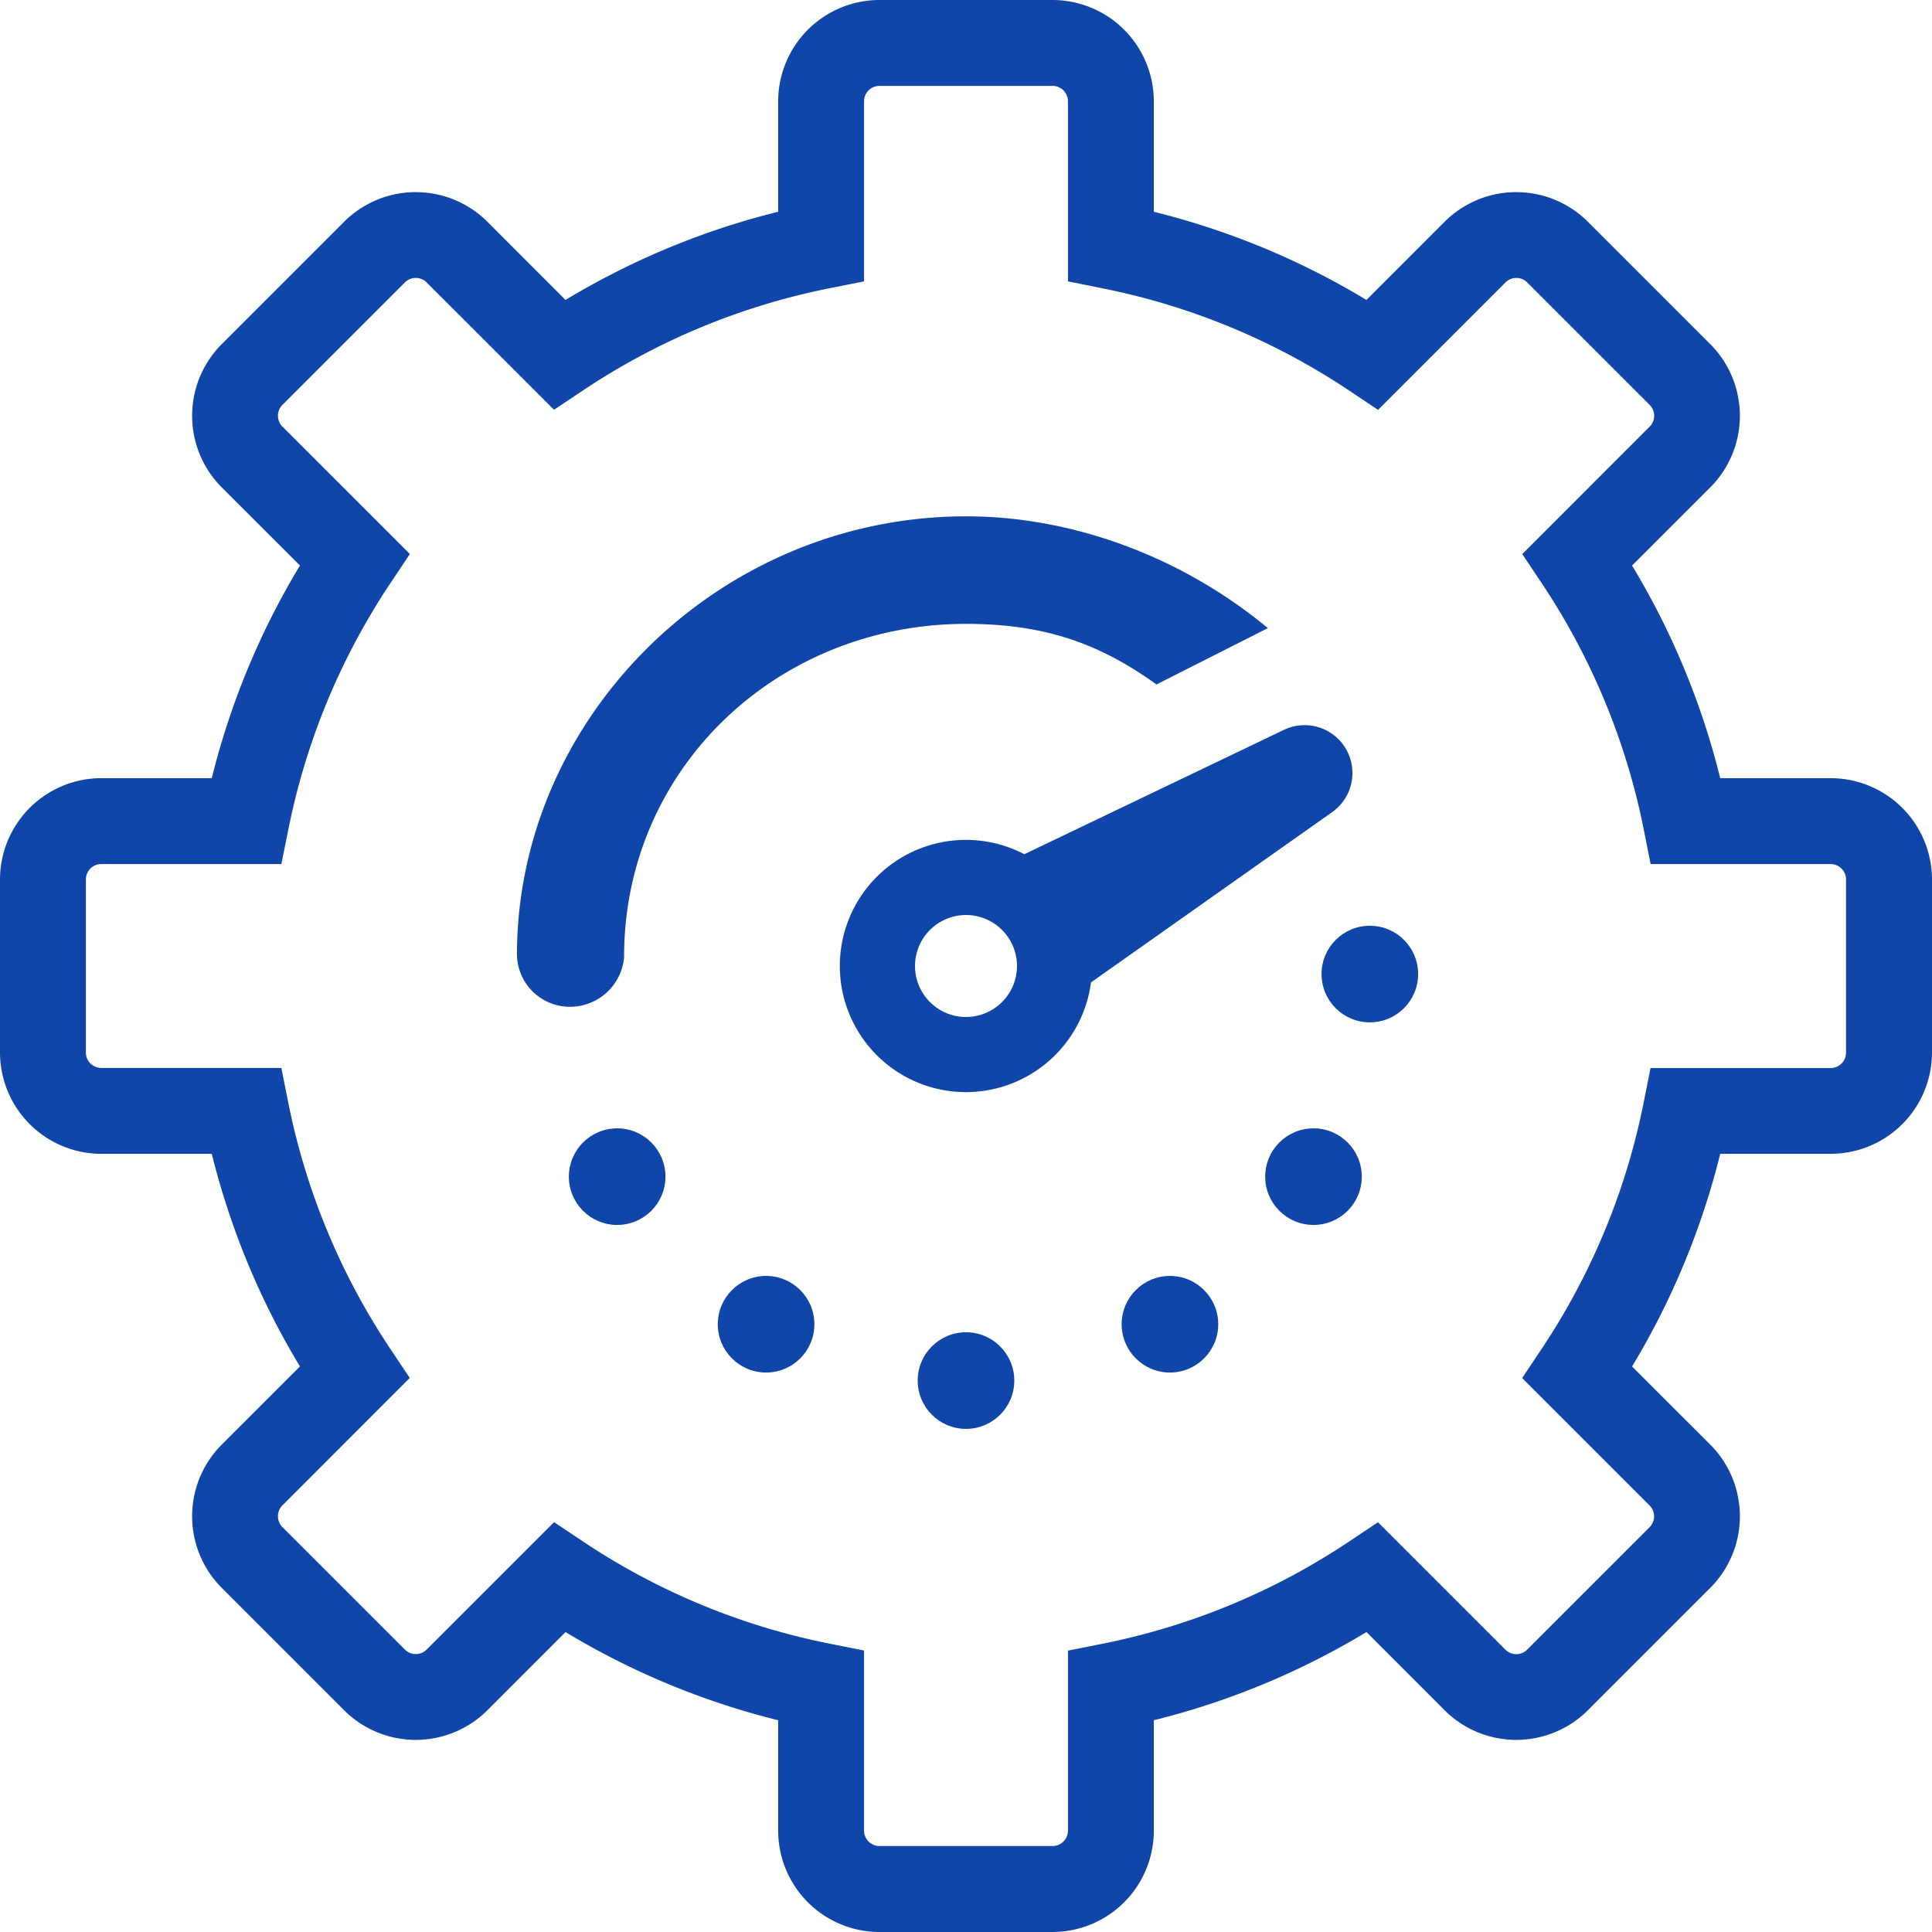
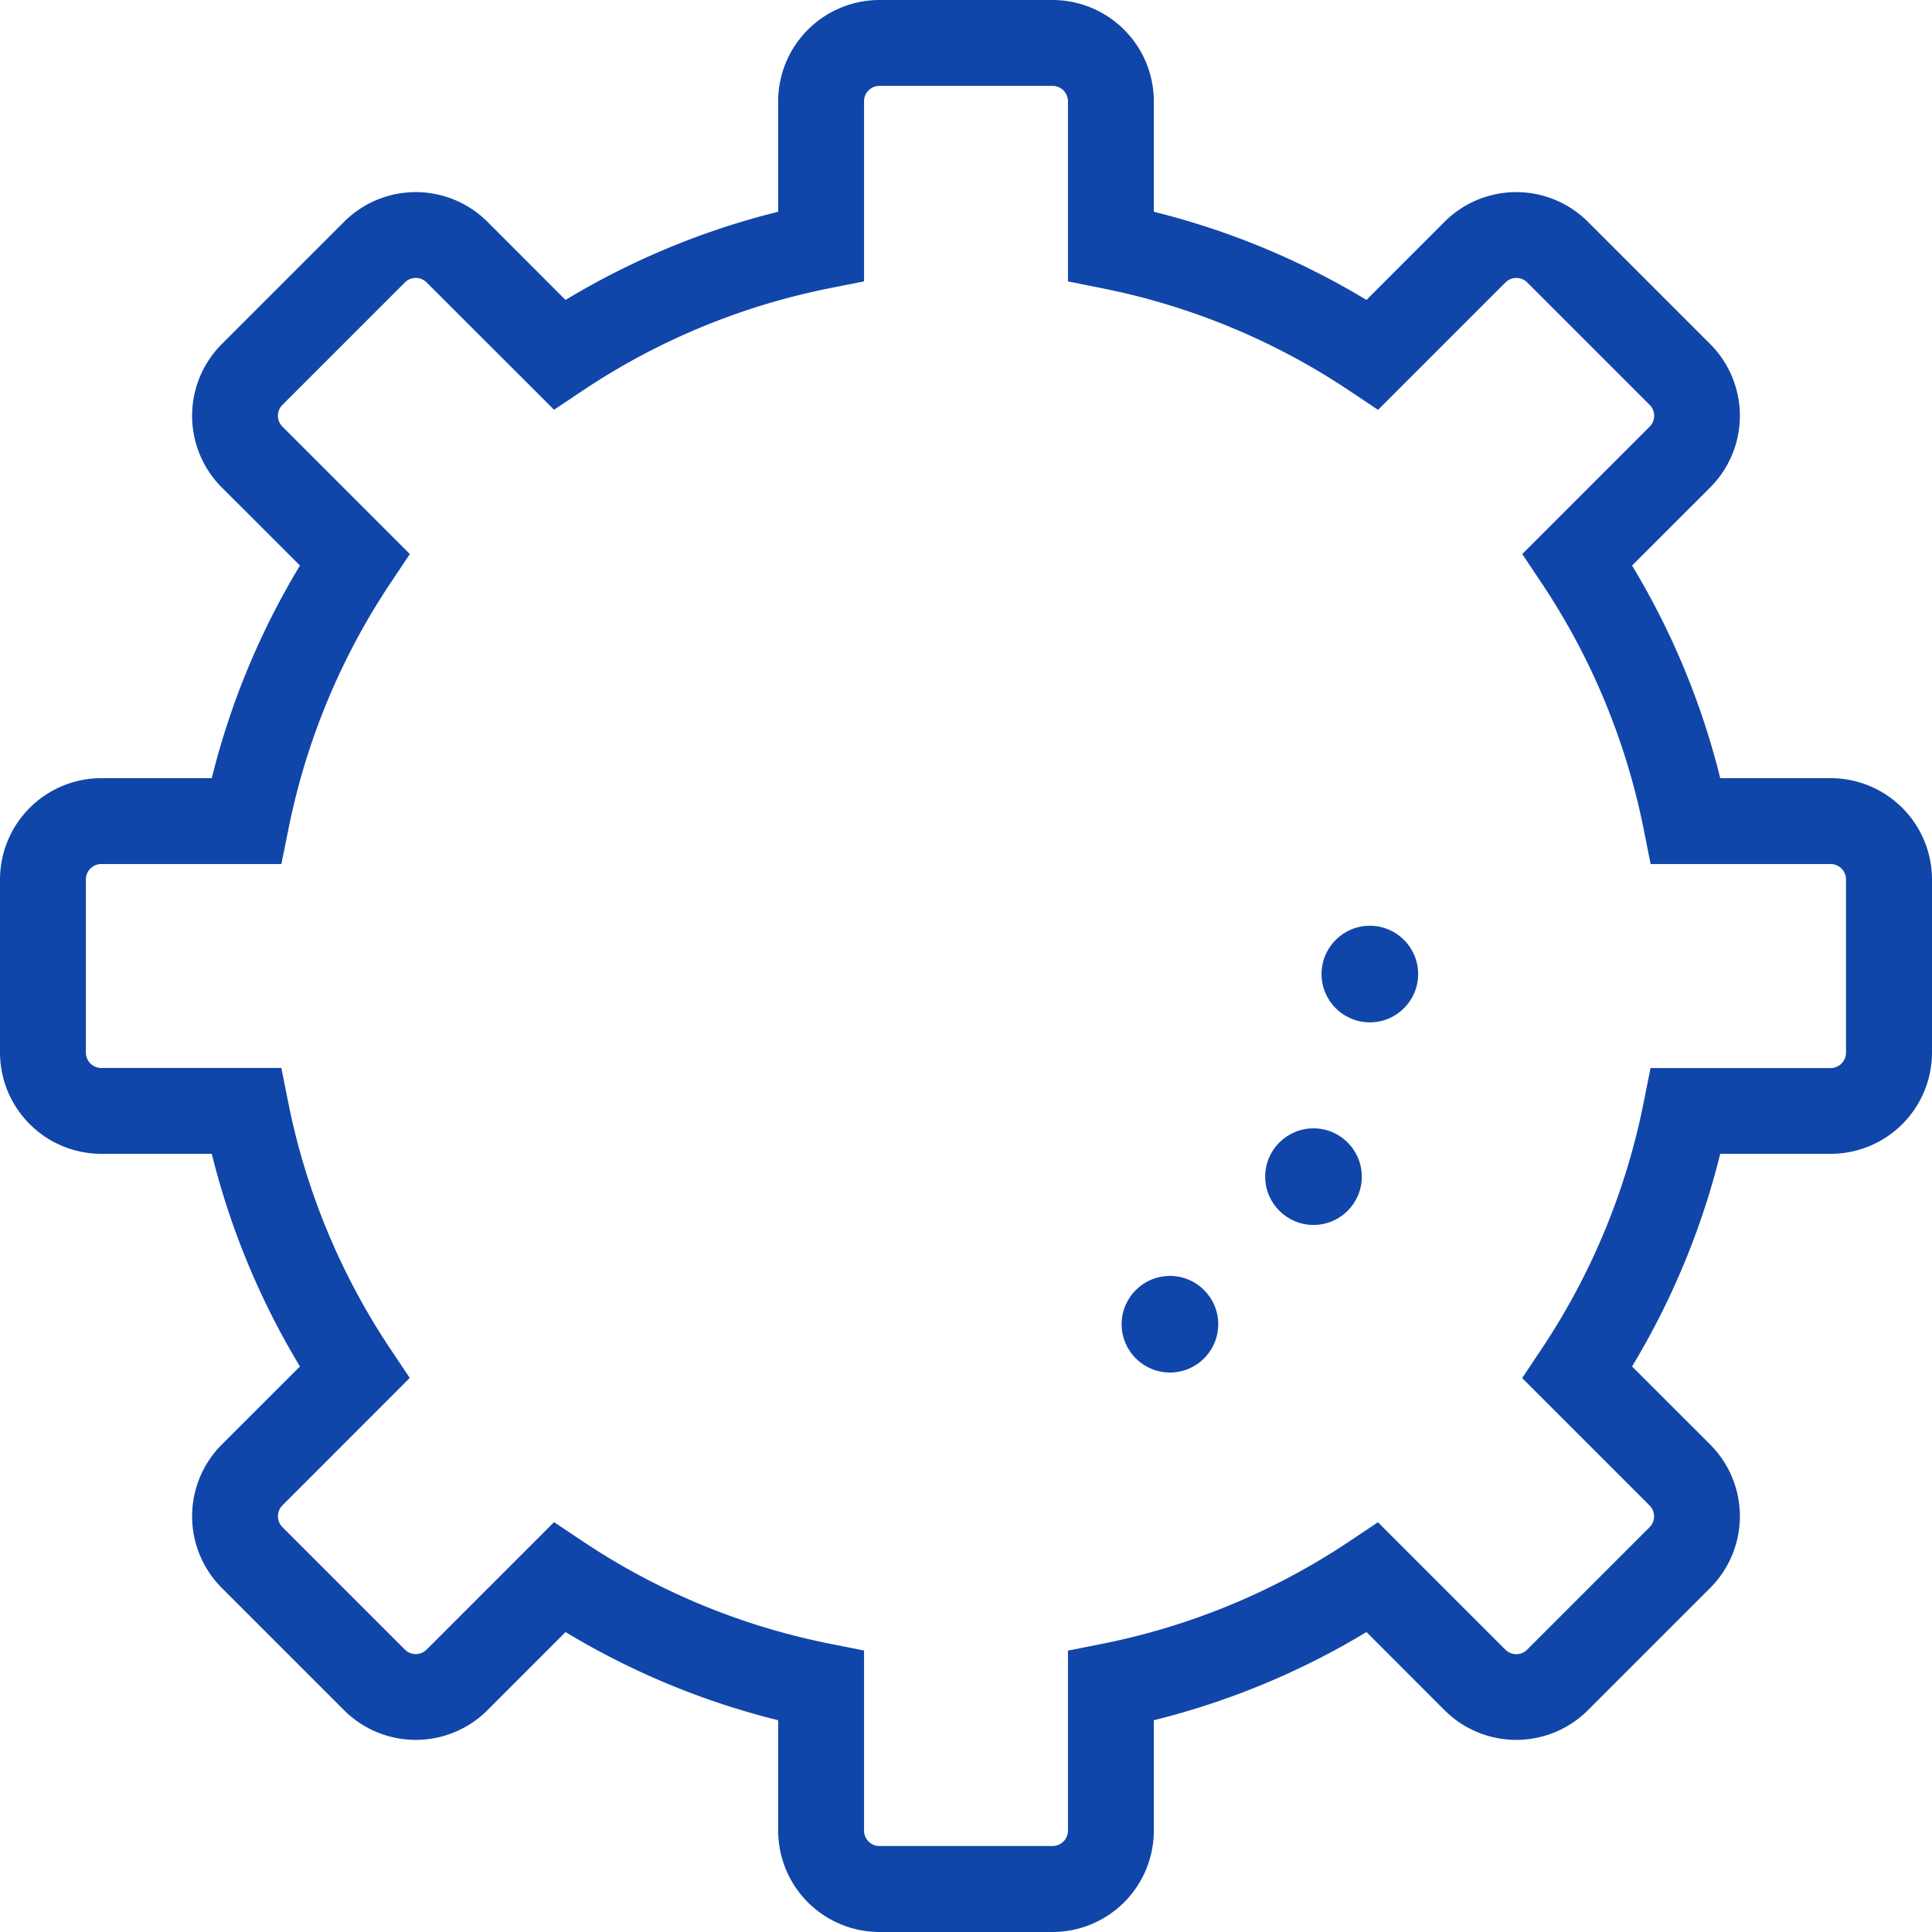
<svg xmlns="http://www.w3.org/2000/svg" id="Layer_2" data-name="Layer 2" viewBox="0 0 360 360">
  <defs>
    <style>.cls-1{fill:#1046a9;}</style>
  </defs>
  <title>icon-production loss</title>
  <path class="cls-1" d="M322.13,576H289.88A18.9,18.9,0,0,1,271,557.13V536.54a143.21,143.21,0,0,1-39.62-16.43l-14.56,14.57a18.9,18.9,0,0,1-26.7,0l-22.8-22.8a18.9,18.9,0,0,1,0-26.7l14.57-14.56A143.34,143.34,0,0,1,165.46,431H144.88A18.9,18.9,0,0,1,126,412.13V379.88A18.9,18.9,0,0,1,144.88,361h20.58a143.21,143.21,0,0,1,16.43-39.62l-14.57-14.56a18.9,18.9,0,0,1,0-26.7l22.8-22.8a18.9,18.9,0,0,1,26.7,0l14.56,14.57A143.21,143.21,0,0,1,271,255.46V234.88A18.9,18.9,0,0,1,289.88,216h32.25A18.9,18.9,0,0,1,341,234.88v20.58a143.34,143.34,0,0,1,39.62,16.43l14.56-14.57a18.9,18.9,0,0,1,26.7,0l22.8,22.8a18.9,18.9,0,0,1,0,26.7l-14.57,14.56A143.21,143.21,0,0,1,446.54,361h20.59A18.9,18.9,0,0,1,486,379.88v32.25A18.9,18.9,0,0,1,467.13,431H446.54a143.34,143.34,0,0,1-16.43,39.62l14.57,14.56a18.9,18.9,0,0,1,0,26.7l-22.8,22.8a18.9,18.9,0,0,1-26.7,0l-14.56-14.57A143.34,143.34,0,0,1,341,536.54v20.59A18.9,18.9,0,0,1,322.13,576Zm-92.89-76.37,5.45,3.64a127.63,127.63,0,0,0,45.88,19l6.43,1.28v33.56a2.88,2.88,0,0,0,2.88,2.87h32.25a2.88,2.88,0,0,0,2.87-2.87V523.57l6.43-1.28a127.63,127.63,0,0,0,45.88-19l5.45-3.64,23.74,23.74a2.87,2.87,0,0,0,4.06,0l22.81-22.81a2.87,2.87,0,0,0,0-4.06l-23.74-23.74,3.64-5.45a127.63,127.63,0,0,0,19-45.88l1.28-6.43h33.56a2.88,2.88,0,0,0,2.87-2.87V379.88a2.88,2.88,0,0,0-2.87-2.88H433.57l-1.28-6.43a127.63,127.63,0,0,0-19-45.88l-3.64-5.45,23.74-23.74a2.87,2.87,0,0,0,0-4.06l-22.81-22.81a2.87,2.87,0,0,0-4.06,0l-23.74,23.74-5.45-3.64a127.63,127.63,0,0,0-45.88-19L325,268.43V234.88a2.88,2.88,0,0,0-2.87-2.88H289.88a2.88,2.88,0,0,0-2.88,2.88v33.55l-6.43,1.28a127.63,127.63,0,0,0-45.88,19l-5.45,3.64L205.5,268.63a2.87,2.87,0,0,0-4.06,0l-22.81,22.81a2.87,2.87,0,0,0,0,4.06l23.74,23.74-3.64,5.45a127.63,127.63,0,0,0-19,45.88L178.43,377H144.88a2.88,2.88,0,0,0-2.88,2.88v32.25a2.88,2.88,0,0,0,2.88,2.87h33.55l1.28,6.43a127.63,127.63,0,0,0,19,45.88l3.64,5.45L178.63,496.5a2.87,2.87,0,0,0,0,4.06l22.81,22.81a2.87,2.87,0,0,0,4.06,0Z" transform="translate(-126 -216)" />
-   <circle class="cls-1" cx="115" cy="219.25" r="9" />
-   <circle class="cls-1" cx="142.75" cy="246.75" r="9" />
-   <path class="cls-1" d="M242.29,393.71v0s0,.07,0,.11,0,.31,0,.46a.43.43,0,0,1,0,.12,10.12,10.12,0,0,1-10.1,9.2,9.86,9.86,0,0,1-9.86-9.62s0,0,0-.06,0-.09,0-.14,0-.05,0-.07a1.94,1.94,0,0,1,0-.24c.25-43.93,37.69-81.26,83.71-81.26,19.46,0,39.88,7.29,56.21,20.83l-20.75,10.5C331,336,320.81,332.25,306,332.25,271.05,332.25,242.62,358.86,242.29,393.71Z" transform="translate(-126 -216)" />
-   <circle class="cls-1" cx="180" cy="257.25" r="9" />
-   <path class="cls-1" d="M375.94,354.33a8.92,8.92,0,0,0-10.7-2.33l-48.37,23.17a23.5,23.5,0,1,0,12.42,23.89l44.95-31.74A8.92,8.92,0,0,0,375.94,354.33ZM306,405.5a9.5,9.5,0,1,1,9.5-9.5A9.51,9.51,0,0,1,306,405.5Z" transform="translate(-126 -216)" />
  <circle class="cls-1" cx="218" cy="246.75" r="9" />
  <circle class="cls-1" cx="244.75" cy="219.25" r="9" />
  <circle class="cls-1" cx="255.25" cy="181.5" r="9" />
</svg>